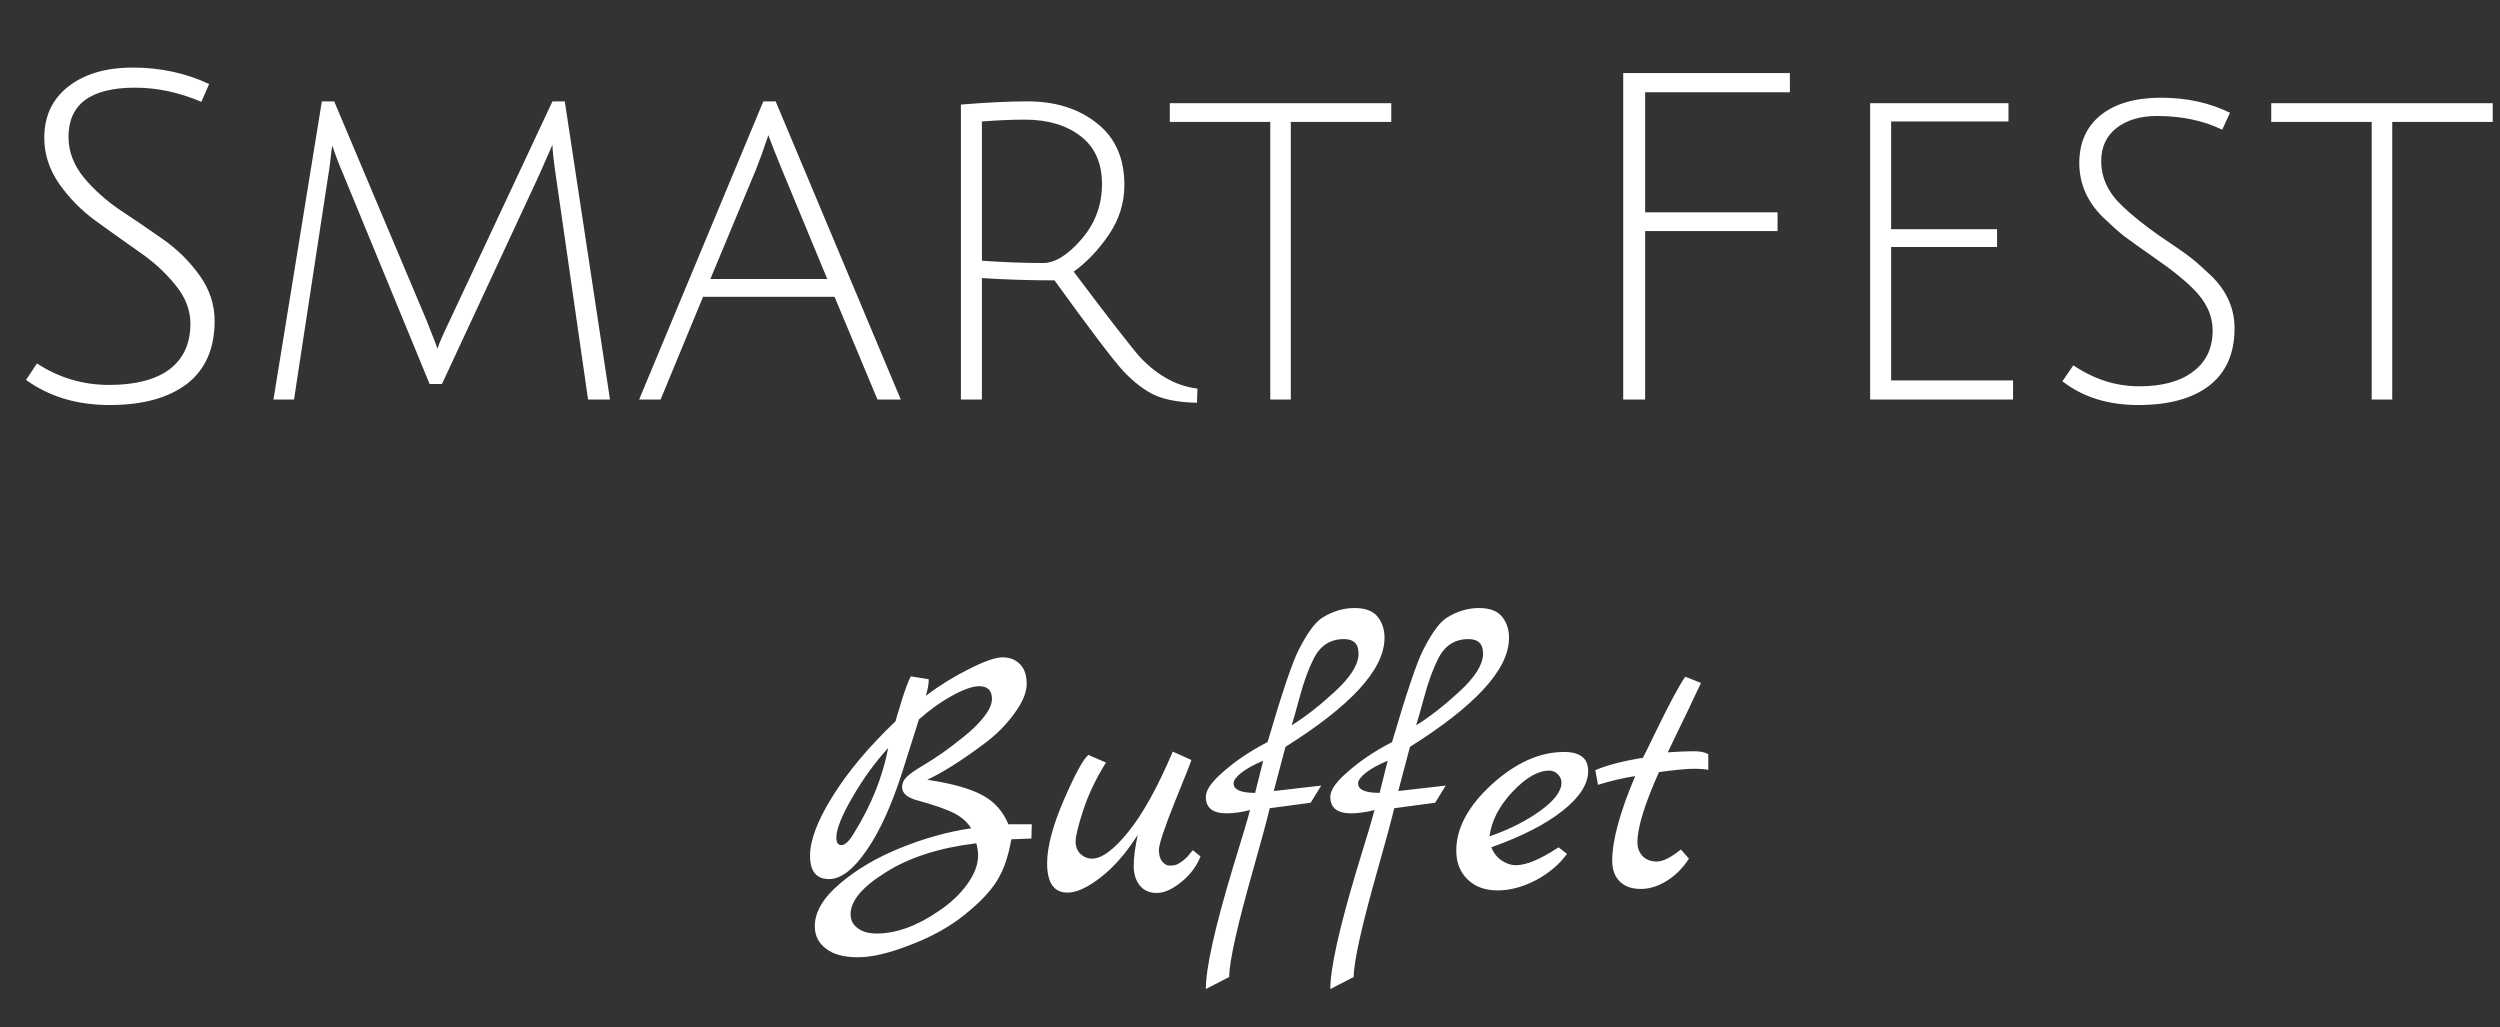
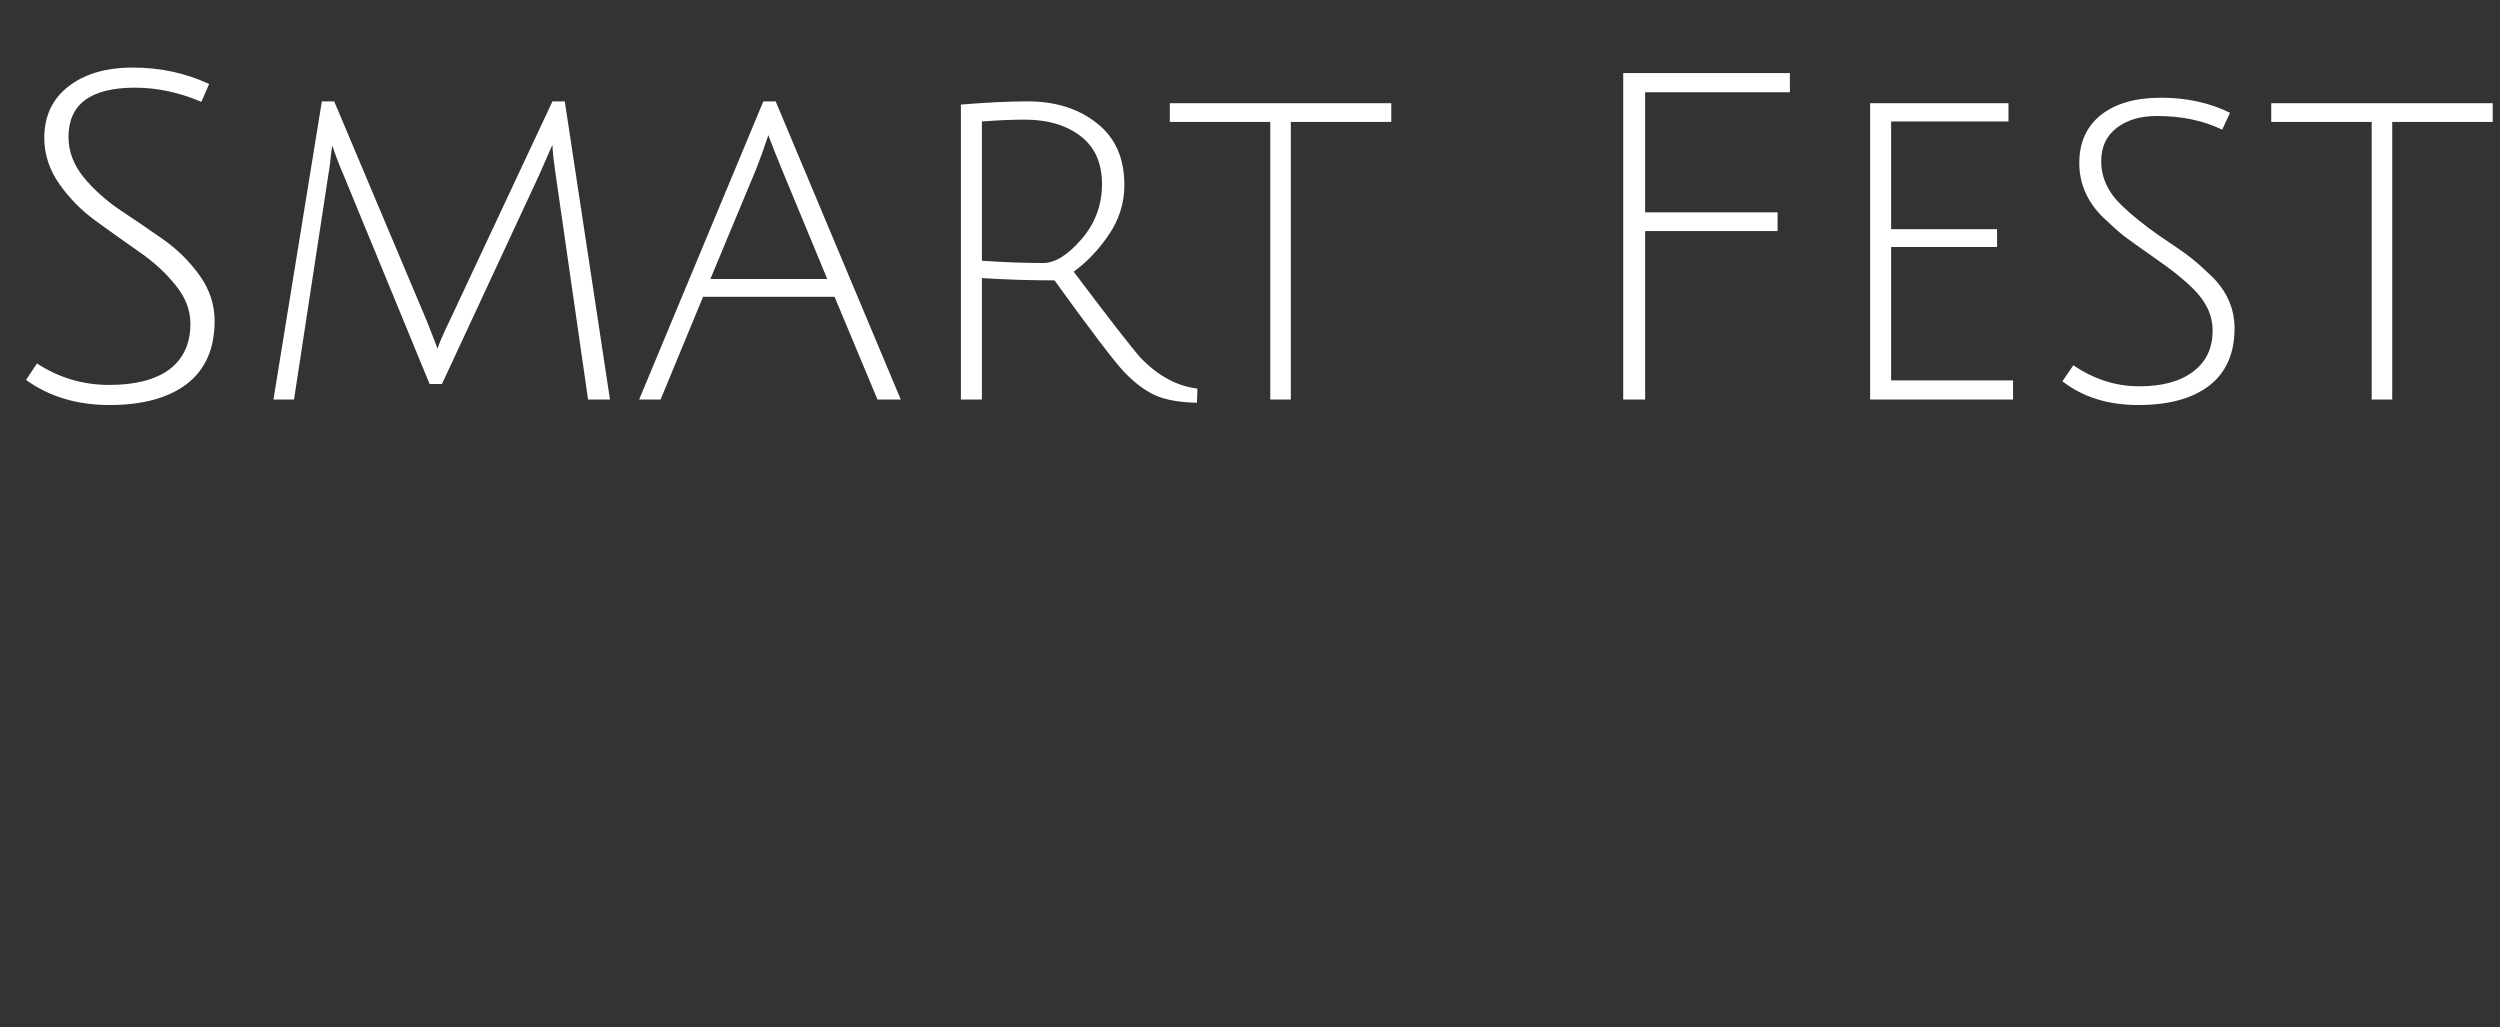
<svg xmlns="http://www.w3.org/2000/svg" width="219" height="90" viewBox="0 0 219 90" fill="none">
  <rect x="0" y="0" width="219" height="90" fill="#333333" stroke="none" />
  <path d="M17.64 8.92C15.693 8.093 13.76 7.68 11.84 7.68C7.947 7.68 6 9.12 6 12C6 13.253 6.44 14.427 7.32 15.52C8.2 16.587 9.267 17.547 10.52 18.4C11.773 19.227 13.027 20.08 14.28 20.96C15.533 21.84 16.6 22.893 17.48 24.12C18.36 25.347 18.8 26.68 18.8 28.12C18.8 30.547 17.987 32.387 16.36 33.64C14.733 34.867 12.48 35.48 9.6 35.48C6.747 35.48 4.307 34.747 2.28 33.28L3.24 31.84C5.16 33.093 7.267 33.72 9.56 33.72C11.853 33.72 13.613 33.267 14.84 32.36C16.067 31.427 16.68 30.093 16.68 28.36C16.68 27.16 16.24 26.027 15.36 24.96C14.48 23.867 13.413 22.893 12.16 22.04C10.907 21.16 9.653 20.267 8.4 19.36C7.147 18.453 6.08 17.373 5.2 16.12C4.32 14.867 3.88 13.52 3.88 12.08C3.88 10.187 4.573 8.693 5.96 7.6C7.373 6.48 9.267 5.92 11.64 5.92C14.04 5.92 16.267 6.4 18.32 7.36L17.64 8.92ZM38.715 33.64H37.635L30.075 15.28C29.755 14.56 29.435 13.72 29.115 12.76C29.115 12.787 29.088 12.933 29.035 13.2C29.008 13.467 28.968 13.827 28.915 14.28C28.862 14.707 28.808 15.067 28.755 15.36L25.755 35H23.955L28.195 8.88H29.275L37.355 28.04C37.995 29.64 38.315 30.48 38.315 30.56C38.502 30 38.862 29.173 39.395 28.08L48.395 8.88H49.475L53.435 35H51.515L48.675 15.28C48.488 13.973 48.395 13.107 48.395 12.68L47.235 15.32L38.715 33.64ZM61.588 26L57.868 35H55.988L66.868 8.88H67.948L78.908 35H76.868L73.108 26H61.588ZM67.308 11.84C66.908 13.04 66.548 14.04 66.228 14.84L62.228 24.44H72.468L68.508 14.88C67.894 13.387 67.495 12.373 67.308 11.84ZM84.175 35V9.16C86.468 8.973 88.415 8.88 90.015 8.88C92.468 8.88 94.495 9.52 96.095 10.8C97.695 12.053 98.495 13.853 98.495 16.2C98.495 17.773 98.042 19.227 97.135 20.56C96.228 21.893 95.202 22.973 94.055 23.8C97.228 28.013 99.188 30.533 99.935 31.36C101.455 32.933 103.108 33.827 104.895 34.04L104.855 35.28C103.362 35.253 102.148 35.04 101.215 34.64C100.282 34.213 99.348 33.507 98.415 32.52C97.508 31.533 95.495 28.88 92.375 24.56C90.215 24.56 88.095 24.493 86.015 24.36V35H84.175ZM91.375 23.04C92.415 23.04 93.535 22.347 94.735 20.96C95.935 19.573 96.535 17.96 96.535 16.12C96.535 14.28 95.908 12.88 94.655 11.92C93.402 10.96 91.775 10.48 89.775 10.48C88.708 10.48 87.455 10.533 86.015 10.64V22.84C87.935 22.973 89.722 23.04 91.375 23.04ZM111.276 10.68H102.476V9.04H121.876V10.68H113.076V35H111.276V10.68ZM142.194 35V6.4H156.794V8.08H144.114V18.6H155.714V20.24H144.114V35H142.194ZM163.823 35V9.04H175.943V10.64H165.663V20.08H174.943V21.64H165.663V33.32H176.343V35H163.823ZM188.946 10.16C187.506 10.16 186.333 10.507 185.426 11.2C184.52 11.893 184.066 12.867 184.066 14.12C184.066 15.56 184.666 16.853 185.866 18C186.72 18.827 187.813 19.707 189.146 20.64C190.506 21.547 191.44 22.2 191.946 22.6C192.453 23 193.066 23.547 193.786 24.24C195.093 25.547 195.746 27.053 195.746 28.76C195.746 30.973 195 32.653 193.506 33.8C192.04 34.92 189.973 35.48 187.306 35.48C184.666 35.48 182.453 34.787 180.666 33.4L181.626 32C183.44 33.227 185.36 33.84 187.386 33.84C189.413 33.84 190.986 33.413 192.106 32.56C193.253 31.707 193.826 30.507 193.826 28.96C193.826 27.627 193.253 26.4 192.106 25.28C191.306 24.48 190.226 23.613 188.866 22.68C187.533 21.747 186.6 21.08 186.066 20.68C185.533 20.253 184.906 19.693 184.186 19C182.826 17.64 182.146 16.067 182.146 14.28C182.146 12.493 182.773 11.093 184.026 10.08C185.306 9.067 187.066 8.56 189.306 8.56C191.546 8.56 193.56 9 195.346 9.88L194.666 11.36C193.013 10.56 191.106 10.16 188.946 10.16ZM207.76 10.68H198.96V9.04H218.36V10.68H209.56V35H207.76V10.68Z" fill="white" />
-   <path d="M90.384 72.208L90.352 73.456L88.592 73.52C88.336 75.013 87.92 76.219 87.344 77.136C86.789 78.053 85.851 79.045 84.528 80.112C83.205 81.179 81.616 82.064 79.76 82.768C77.925 83.493 76.389 83.856 75.152 83.856C73.915 83.856 72.976 83.6 72.336 83.088C71.696 82.597 71.376 81.947 71.376 81.136C71.376 79.899 72.101 78.661 73.552 77.424C75.024 76.165 76.795 75.12 78.864 74.288C80.955 73.435 83.024 72.859 85.072 72.56C84.752 72.027 84.261 71.589 83.6 71.248C82.96 70.907 81.861 70.523 80.304 70.096C79.451 69.861 79.024 69.477 79.024 68.944C79.024 68.624 79.152 68.336 79.408 68.08C79.685 67.803 80.133 67.483 80.752 67.12C81.392 66.736 81.989 66.352 82.544 65.968C83.12 65.563 83.749 65.083 84.432 64.528C85.136 63.973 85.723 63.397 86.192 62.8C86.661 62.203 86.896 61.68 86.896 61.232C86.896 60.485 86.523 60.112 85.776 60.112C85.2 60.112 84.411 60.389 83.408 60.944C82.427 61.477 81.456 62.171 80.496 63.024L79.12 67.376C78.16 70.427 77.093 72.795 75.92 74.48C74.768 76.165 73.669 77.008 72.624 77.008C71.515 77.008 70.96 76.325 70.96 74.96C70.96 73.595 71.621 71.856 72.944 69.744C74.267 67.611 76.101 65.424 78.448 63.184C78.448 63.163 78.501 62.971 78.608 62.608C78.736 62.224 78.853 61.84 78.96 61.456C79.323 60.304 79.6 59.568 79.792 59.248L81.36 59.504C81.36 59.909 81.275 60.389 81.104 60.944C82.299 60.048 83.557 59.269 84.88 58.608C86.224 57.925 87.205 57.584 87.824 57.584C88.464 57.584 88.976 57.787 89.36 58.192C89.744 58.576 89.936 59.152 89.936 59.92C89.936 60.667 89.573 61.531 88.848 62.512C88.144 63.493 87.259 64.379 86.192 65.168C84.251 66.619 82.597 67.664 81.232 68.304C83.451 68.645 85.072 69.104 86.096 69.68C87.12 70.235 87.867 71.077 88.336 72.208H90.384ZM74.832 72.944C76.325 70.533 77.317 68.059 77.808 65.52C76.656 66.779 75.611 68.219 74.672 69.84C73.733 71.461 73.264 72.635 73.264 73.36C73.264 73.808 73.413 74.032 73.712 74.032C74.032 74.032 74.405 73.669 74.832 72.944ZM82.256 79.792C83.301 79.088 84.133 78.299 84.752 77.424C85.371 76.549 85.68 75.728 85.68 74.96C85.68 74.597 85.627 74.235 85.52 73.872C82.32 74.256 79.685 75.099 77.616 76.4C75.547 77.68 74.512 78.907 74.512 80.08C74.512 80.592 74.715 80.997 75.12 81.296C75.525 81.616 76.08 81.776 76.784 81.776C78.512 81.776 80.336 81.115 82.256 79.792ZM104.496 74.48L105.168 75.024C104.805 75.92 104.229 76.677 103.44 77.296C102.672 77.915 101.968 78.224 101.328 78.224C100.709 78.224 100.218 78.011 99.856 77.584C99.493 77.136 99.312 76.56 99.312 75.856C99.312 75.152 99.429 74.245 99.664 73.136C98.661 74.715 97.584 75.952 96.432 76.848C95.28 77.744 94.309 78.192 93.52 78.192C92.325 78.192 91.728 77.339 91.728 75.632C91.728 74.181 92.218 72.325 93.2 70.064C94.181 67.803 94.896 66.491 95.344 66.128L96.88 66.8C96.005 68.208 95.344 69.595 94.896 70.96C94.448 72.325 94.224 73.243 94.224 73.712C94.224 74.16 94.362 74.523 94.64 74.8C94.938 75.077 95.28 75.216 95.664 75.216C96.517 75.216 97.573 74.437 98.832 72.88C100.112 71.301 101.413 68.955 102.736 65.84L104.368 66.576C104.325 66.747 103.834 67.984 102.896 70.288C101.978 72.592 101.52 73.979 101.52 74.448C101.52 74.896 101.616 75.237 101.808 75.472C102.021 75.707 102.224 75.824 102.416 75.824C102.629 75.824 102.789 75.813 102.896 75.792C103.002 75.771 103.109 75.728 103.216 75.664C103.322 75.6 103.408 75.547 103.472 75.504C103.557 75.461 103.653 75.387 103.76 75.28L104.016 75.056C104.058 74.992 104.133 74.896 104.24 74.768C104.368 74.619 104.453 74.523 104.496 74.48ZM112.606 65.424L111.582 69.296L115.742 68.816L114.814 70.32L111.23 70.8C110.952 71.952 110.483 73.691 109.822 76.016C108.392 81.051 107.678 84.24 107.678 85.584L105.63 86.64C105.63 84.805 106.419 81.264 107.998 76.016C108.808 73.392 109.31 71.707 109.502 70.96C108.755 71.152 108.072 71.248 107.454 71.248C106.238 71.248 105.63 70.768 105.63 69.808C105.63 69.275 106.035 68.635 106.846 67.888C108.019 66.8 109.416 65.84 111.038 65.008C112.296 60.72 113.203 58.032 113.758 56.944C114.504 55.472 115.187 54.533 115.806 54.128C116.723 53.552 117.672 53.264 118.654 53.264C119.635 53.264 120.328 53.541 120.734 54.096C121.139 54.651 121.32 55.301 121.278 56.048C121.171 58.736 118.28 61.861 112.606 65.424ZM117.726 55.984C116.531 55.984 115.646 56.56 115.07 57.712C114.622 58.608 114.227 59.685 113.885 60.944C113.544 62.203 113.299 63.067 113.15 63.536C114.323 62.811 115.582 61.829 116.926 60.592C118.27 59.355 118.963 58.277 119.006 57.36C119.048 56.443 118.622 55.984 117.726 55.984ZM109.95 69.456L110.654 66.64C109.843 66.981 109.203 67.333 108.734 67.696C108.286 68.059 108.062 68.368 108.062 68.624C108.062 69.179 108.691 69.456 109.95 69.456ZM123.512 65.424L122.488 69.296L126.648 68.816L125.72 70.32L122.136 70.8C121.858 71.952 121.389 73.691 120.728 76.016C119.298 81.051 118.584 84.24 118.584 85.584L116.536 86.64C116.536 84.805 117.325 81.264 118.904 76.016C119.714 73.392 120.216 71.707 120.408 70.96C119.661 71.152 118.978 71.248 118.36 71.248C117.144 71.248 116.536 70.768 116.536 69.808C116.536 69.275 116.941 68.635 117.752 67.888C118.925 66.8 120.322 65.84 121.944 65.008C123.202 60.72 124.109 58.032 124.664 56.944C125.41 55.472 126.093 54.533 126.712 54.128C127.629 53.552 128.578 53.264 129.56 53.264C130.541 53.264 131.234 53.541 131.64 54.096C132.045 54.651 132.226 55.301 132.184 56.048C132.077 58.736 129.186 61.861 123.512 65.424ZM128.632 55.984C127.437 55.984 126.552 56.56 125.976 57.712C125.528 58.608 125.133 59.685 124.792 60.944C124.45 62.203 124.205 63.067 124.056 63.536C125.229 62.811 126.488 61.829 127.832 60.592C129.176 59.355 129.869 58.277 129.912 57.36C129.954 56.443 129.528 55.984 128.632 55.984ZM120.856 69.456L121.56 66.64C120.749 66.981 120.109 67.333 119.64 67.696C119.192 68.059 118.968 68.368 118.968 68.624C118.968 69.179 119.597 69.456 120.856 69.456ZM136.53 74.224L137.266 74.8C136.605 75.717 135.698 76.485 134.546 77.104C133.394 77.701 132.274 78 131.186 78C130.098 78 129.223 77.68 128.562 77.04C127.901 76.4 127.57 75.557 127.57 74.512C127.57 72.549 128.605 70.619 130.674 68.72C132.765 66.821 134.877 65.872 137.01 65.872C138.418 65.872 139.122 66.427 139.122 67.536C139.122 68.688 138.375 69.851 136.882 71.024C135.41 72.197 133.33 73.264 130.642 74.224C130.834 74.715 131.133 75.099 131.538 75.376C131.943 75.653 132.359 75.792 132.786 75.792C133.703 75.792 134.951 75.269 136.53 74.224ZM130.482 73.264C132.21 72.667 133.693 71.92 134.93 71.024C136.167 70.128 136.786 69.307 136.786 68.56C136.786 68.283 136.679 68.037 136.466 67.824C136.253 67.611 136.007 67.504 135.73 67.504C134.727 67.504 133.639 68.133 132.466 69.392C131.314 70.629 130.653 71.92 130.482 73.264ZM147.246 74.416L147.95 75.216C147.416 76.048 146.766 76.699 145.998 77.168C145.251 77.637 144.494 77.872 143.726 77.872C142.958 77.872 142.35 77.659 141.902 77.232C141.454 76.784 141.23 76.176 141.23 75.408C141.23 73.616 141.902 71.141 143.246 67.984C142.158 68.155 141.07 68.411 139.982 68.752L139.758 67.504L139.726 67.472C140.792 67.024 142.19 66.661 143.918 66.384C144.088 66.064 144.472 65.285 145.07 64.048C146.264 61.595 147.118 60.005 147.63 59.28L149.006 59.824C148.792 60.293 148.419 61.083 147.885 62.192C147.352 63.28 146.755 64.517 146.094 65.904C147.054 65.84 147.811 65.808 148.366 65.808C148.92 65.808 149.347 65.893 149.646 66.064V67.44C149.347 67.376 148.91 67.344 148.334 67.344C147.779 67.344 146.776 67.44 145.326 67.632C144.067 70.448 143.438 72.496 143.438 73.776C143.438 74.267 143.587 74.672 143.886 74.992C144.206 75.312 144.622 75.472 145.134 75.472C145.667 75.472 146.371 75.12 147.246 74.416Z" fill="white" />
</svg>